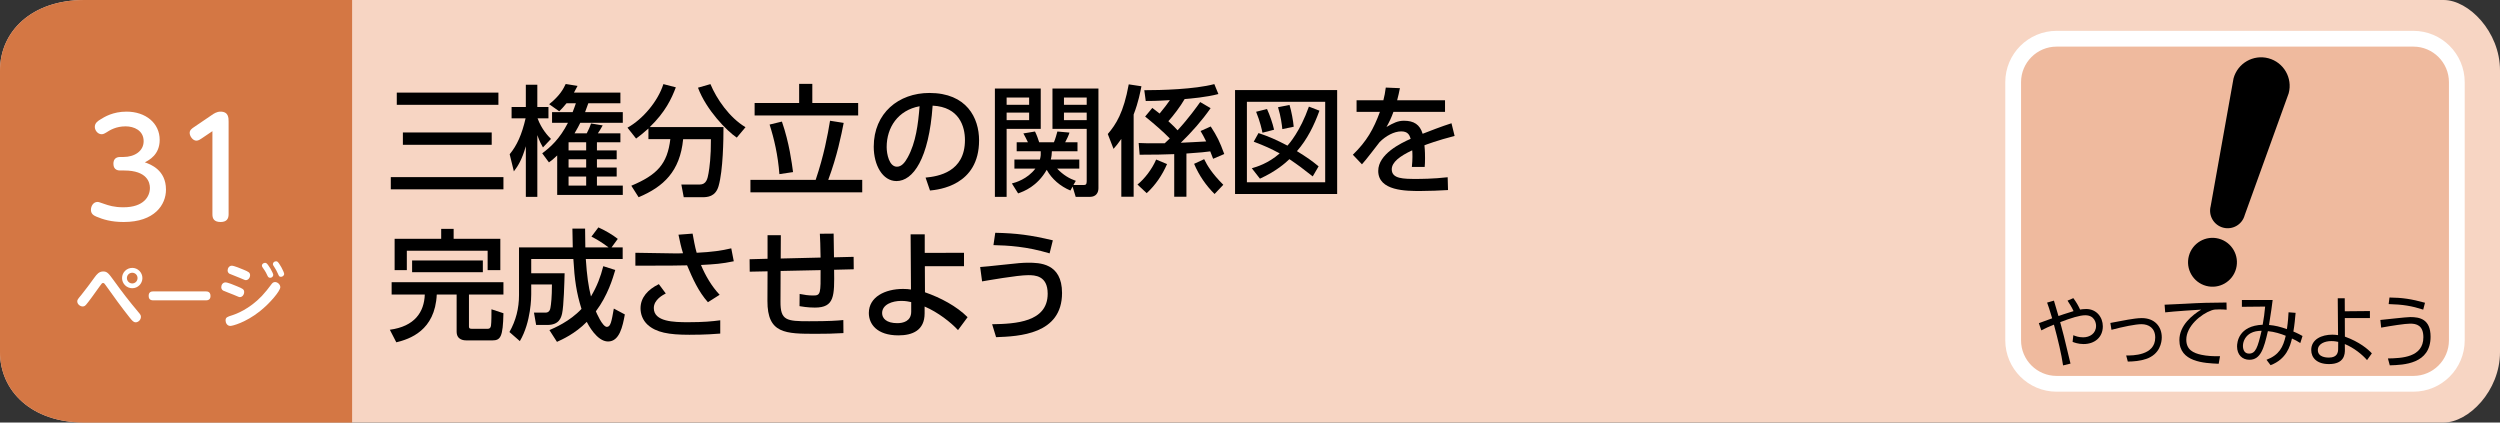
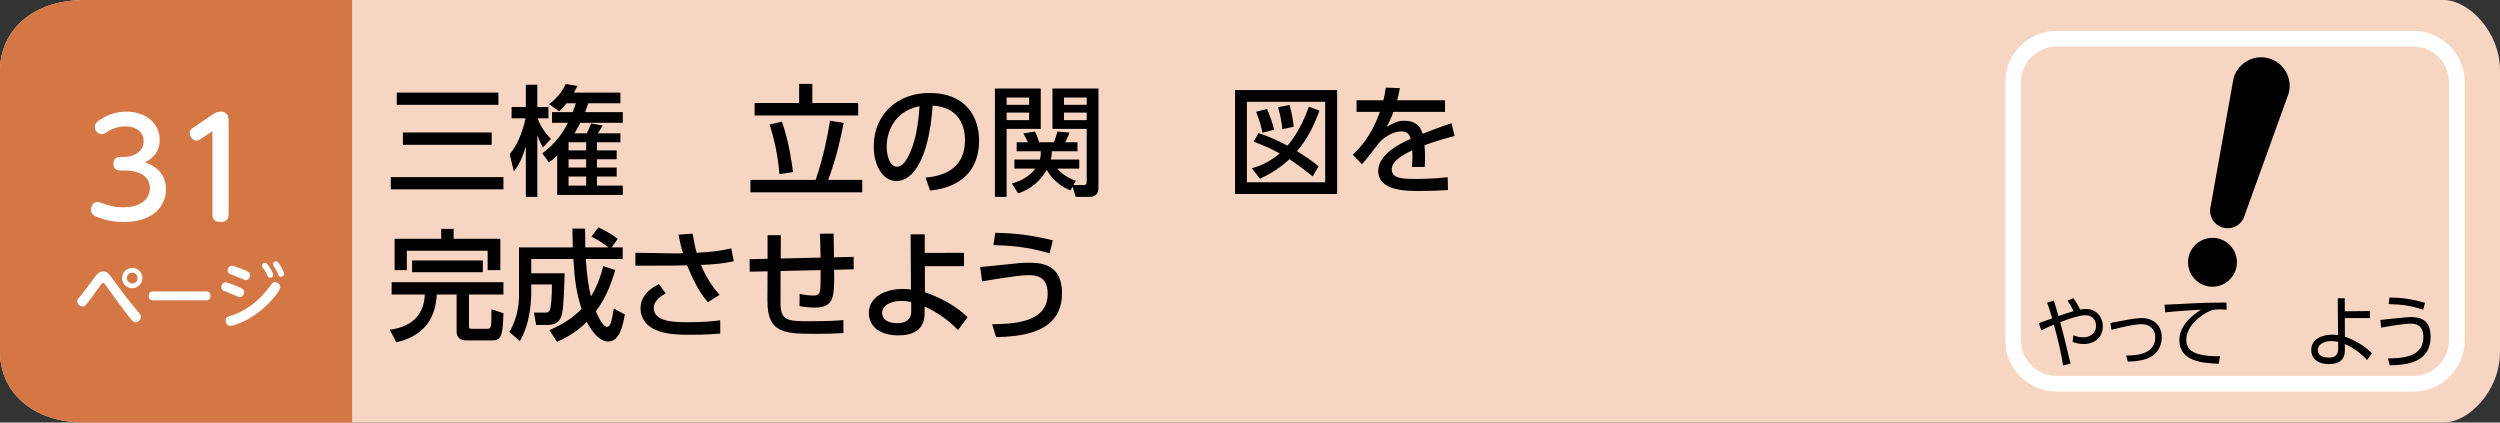
<svg xmlns="http://www.w3.org/2000/svg" version="1.1" id="btn6_x5F_seiji-7" x="0px" y="0px" width="710px" height="120px" viewBox="0 0 710 120" style="enable-background:new 0 0 710 120;" xml:space="preserve">
  <rect x="0" y="0" width="710" height="120" fill="#333333" stroke="none" />
  <path style="fill:#F7D5C3;" d="M694.007,120H23.989C8.95,120,0,111.046,0,100V20C0,8.954,8.95,0,23.989,0h670.019C701.05,0,710,8.954,710,20  v80C710,111.046,701.05,120,694.007,120z" />
  <path style="fill:#D47744;" d="M100,120H24c-15.046,0-24-8.954-24-20V20C0,8.954,8.954,0,24,0h76V120z" />
  <g>
    <path style="fill:#FFFFFF;" d="M32.362,79.718c2.341,3.241,4.221,5.701,6.981,8.982c0.521,0.6,0.681,0.86,0.681,1.28   c0,0.86-0.761,1.561-1.501,1.561c-0.56,0-0.939-0.4-1.66-1.301c-2.381-2.98-4.621-6.102-6.842-9.222   c-0.359-0.5-0.46-0.641-0.739-0.641c-0.301,0-0.36,0.08-0.9,0.841c-1.28,1.8-3.341,4.681-4.001,5.4   c-0.18,0.181-0.44,0.421-0.9,0.421c-0.72,0-1.54-0.641-1.54-1.44c0-0.44,0.12-0.601,1.2-1.9c1.16-1.421,2.521-3.281,3.74-4.961   c0.58-0.78,1.221-1.641,2.421-1.641C30.462,77.098,30.842,77.638,32.362,79.718z M40.444,78.978c0,1.581-1.301,2.881-2.881,2.881   c-1.601,0-2.9-1.3-2.9-2.881c0-1.62,1.32-2.9,2.9-2.9C39.124,76.077,40.444,77.357,40.444,78.978z M36.043,78.978   c0,0.86,0.7,1.521,1.521,1.521s1.5-0.68,1.5-1.521c0-0.88-0.7-1.52-1.5-1.52C36.743,77.458,36.043,78.098,36.043,78.978z" />
    <path style="fill:#FFFFFF;" d="M58.403,82.759c0.421,0,1.381,0,1.381,1.32c0,1.22-1,1.22-1.381,1.22H43.601c-0.4,0-1.38,0-1.38-1.26   c0-1.28,0.939-1.28,1.38-1.28H58.403z" />
    <path style="fill:#FFFFFF;" d="M64.041,80.198c0.64,0,2.46,0.76,3.221,1.08c1.62,0.681,2.08,0.86,2.08,1.66c0,0.761-0.54,1.44-1.2,1.44   c-0.26,0-0.28-0.02-1.78-0.66c-0.48-0.2-2.841-1.1-3.001-1.2c-0.36-0.22-0.52-0.62-0.52-0.96   C62.841,80.898,63.28,80.198,64.041,80.198z M64.061,91c0-0.88,0.521-1.04,1.921-1.479c1-0.32,4.78-1.681,8.382-5.462   c0.96-1.02,1.82-2.12,2.641-3.221c0.279-0.399,0.58-0.74,1.1-0.74c0.74,0,1.5,0.7,1.5,1.461c0,1.061-2.92,4.561-5.86,6.881   c-3.981,3.142-7.682,4.121-8.342,4.121C64.48,92.561,64.061,91.66,64.061,91z M65.841,75.457c0.601,0,2.661,0.84,3.401,1.16   c1.26,0.54,1.78,0.761,1.78,1.54c0,0.721-0.521,1.4-1.181,1.4c-0.26,0-0.4-0.06-1.7-0.62c-0.46-0.199-2.921-1.16-2.98-1.2   c-0.24-0.14-0.521-0.46-0.521-0.92C64.641,76.178,65.081,75.457,65.841,75.457z M77.604,78.058c0,0.48-0.42,0.84-0.88,0.84   c-0.5,0-0.66-0.34-0.9-0.88c-0.4-0.9-0.86-1.521-1.2-2c-0.101-0.141-0.24-0.341-0.24-0.54c0-0.7,0.78-0.921,1.141-0.801   C76.123,74.877,77.604,77.558,77.604,78.058z M80.704,77.777c0,0.561-0.56,0.841-0.92,0.841c-0.48,0-0.58-0.24-0.86-0.9   c-0.32-0.74-0.66-1.341-1.08-1.98c-0.3-0.44-0.34-0.521-0.34-0.721c0-0.239,0.18-0.8,0.939-0.8c0.08,0,0.141,0,0.221,0.021   C79.264,74.457,80.704,77.298,80.704,77.777z" />
  </g>
  <g>
    <g>
      <path style="fill:#FFFFFF;" d="M34.145,48.421c-0.38,0-1.938,0-1.938-1.9c0-1.329,0.722-1.938,1.938-1.938h0.912    c3.115,0,5.737-1.634,5.737-4.483c0-3.077-2.774-4.217-5.092-4.217c-2.735,0-4.407,1.025-5.585,1.785    c-0.304,0.19-0.76,0.456-1.254,0.456c-1.102,0-1.938-1.102-1.938-2.09c0-1.102,0.874-1.672,1.558-2.09    c1.14-0.722,3.571-2.241,7.447-2.241c5.433,0,9.422,3.268,9.422,8.017c0,4.218-3.001,5.737-4.217,6.383    c1.634,0.57,6.003,2.166,6.003,7.751c0,4.294-3.229,9.194-12.006,9.194c-3.534,0-5.852-0.722-7.751-1.52    c-0.685-0.304-1.559-0.722-1.559-1.938c0-1.063,0.685-2.241,1.862-2.241c0.342,0,0.494,0.075,1.938,0.569    c1.216,0.418,2.735,0.95,5.434,0.95c5.813,0,7.522-3.116,7.522-5.51c0-1.52-0.798-4.938-7.295-4.938H34.145z" />
      <path style="fill:#FFFFFF;" d="M57.172,39.378c-0.342,0.228-0.836,0.57-1.405,0.57c-1.026,0-1.9-1.292-1.9-2.204    c0-0.798,0.608-1.216,1.216-1.634l5.092-3.457c0.531-0.381,1.405-0.95,2.432-0.95c2.317,0,2.317,1.785,2.317,2.85v26.33    c0,1.292-0.608,2.165-2.279,2.165c-1.9,0-2.318-1.025-2.318-2.165V37.25L57.172,39.378z" />
    </g>
  </g>
  <g>
    <g>
-       <path style="fill:#EFBA9E;" d="M685.4,109H584.077c-6.814,0-12.338-5.524-12.338-12.338V23.338c0-6.814,5.524-12.338,12.338-12.338H685.4    c6.814,0,12.338,5.524,12.338,12.338v73.324C697.739,103.476,692.215,109,685.4,109z" />
      <path style="fill:#FFFFFF;" d="M685.4,111.239H584.076c-8.038,0-14.577-6.539-14.577-14.577V23.338c0-8.038,6.539-14.577,14.577-14.577    H685.4c8.038,0,14.577,6.539,14.577,14.577v73.324C699.978,104.7,693.438,111.239,685.4,111.239z M584.076,13.239    c-5.568,0-10.099,4.53-10.099,10.099v73.324c0,5.568,4.53,10.099,10.099,10.099H685.4c5.568,0,10.099-4.53,10.099-10.099V23.338    c0-5.568-4.53-10.099-10.099-10.099H584.076z" />
    </g>
    <g>
      <path d="M585.913,103.776c-0.464-3.177-1.371-7.021-2.596-11.575c-1.329,0.533-2.384,0.978-3.587,1.622l-0.696-2.044    c0.611-0.2,3.229-1.178,3.777-1.377c-0.845-2.8-0.929-3.11-1.436-4.466l1.941-0.556c0.274,0.845,0.38,1.2,1.288,4.377    c0.189-0.066,2.152-0.777,4.283-1.399c-0.422-0.978-1.266-2.311-1.709-2.978l1.646-0.711c0.886,1.2,1.393,2.11,1.92,3.244    c0.422-0.067,0.992-0.156,1.73-0.156c2.976,0,4.727,2.378,4.727,4.91c0,3.199-2.405,5.043-5.465,5.043    c-1.541,0-2.681-0.444-3.124-0.622l0.212-1.888c0.527,0.222,1.435,0.6,2.807,0.6c1.836,0,3.65-1.066,3.65-3.266    c0-0.822-0.422-3-3.06-3c-1.562,0-3.989,0.756-7.133,1.955c0.822,2.955,1.034,3.844,2.933,11.775L585.913,103.776z" />
      <path d="M603.833,100.955c1.752,0.022,8.251,0.066,8.251-5.088c0-2.688-1.836-3.799-3.903-3.799c-1.688,0-5.276,0.733-8.526,1.6    l-0.316-1.955c0.802-0.134,4.306-0.8,5.022-0.934c1.309-0.222,2.786-0.444,3.904-0.444c3.608,0,5.677,2.355,5.677,5.466    c0,1.333-0.464,4.821-4.495,6.154c-1.646,0.555-3.461,0.711-5.149,0.732L603.833,100.955z" />
-       <path d="M632.367,87.958c-0.718-0.066-1.33-0.089-2.152-0.089c-1.056,0-1.499,0.045-2.132,0.267    c-3.039,1.066-7.175,4.51-7.175,8.331c0,2.889,2.025,3.8,4.263,4.288c1.478,0.333,3.503,0.467,5.318,0.4l-0.38,2.154    c-4.157-0.178-11.164-0.488-11.164-6.709c0-4.222,3.693-7.132,6.184-8.665c-0.612,0.022-7.914,0.489-10.214,0.778l-0.169-2.178    c1.267-0.044,4.643-0.2,5.719-0.267c4.728-0.267,6.669-0.311,11.86-0.355L632.367,87.958z" />
-       <path d="M643.682,102.177c3.63-1.377,4.728-3.599,5.466-6.82c-1.372-0.556-3.165-1.133-5.064-1.311    c-1.14,4.954-2.068,8.131-5.255,8.131c-2.025,0-3.503-1.422-3.503-3.799c0-1.089,0.38-5.865,7.28-6.154    c0.296-1.6,0.57-3.577,0.696-5.154l-6.604,0.066v-1.933h8.736c-0.274,2.222-0.338,2.711-1.034,7.087    c1.772,0.156,3.165,0.512,5.086,1.178c0.316-2.177,0.422-3.755,0.464-4.776l2.005,0.155c-0.147,1.6-0.316,3.532-0.633,5.31    c0.063,0.022,1.287,0.512,2.596,1.267l-0.633,2c-0.95-0.601-1.309-0.8-2.364-1.289c-0.506,2.178-1.582,5.888-6.077,7.576    L643.682,102.177z M639.229,94.601c-1.372,0.711-2.237,2.155-2.237,3.666c0,0.422,0.105,2.155,1.709,2.155    c1.899,0,2.47-1.666,3.588-6.487C641.044,93.979,640.158,94.112,639.229,94.601z" />
+       <path d="M632.367,87.958c-0.718-0.066-1.33-0.089-2.152-0.089c-1.056,0-1.499,0.045-2.132,0.267    c-3.039,1.066-7.175,4.51-7.175,8.331c0,2.889,2.025,3.8,4.263,4.288c1.478,0.333,3.503,0.467,5.318,0.4l-0.38,2.154    c-4.157-0.178-11.164-0.488-11.164-6.709c0-4.222,3.693-7.132,6.184-8.665c-0.612,0.022-7.914,0.489-10.214,0.778l-0.169-2.178    c1.267-0.044,4.643-0.2,5.719-0.267c4.728-0.267,6.669-0.311,11.86-0.355L632.367,87.958" />
      <path d="M665.949,95.601c4.157,1.488,6.626,3.621,7.66,4.755l-1.371,1.91c-1.287-1.511-3.735-3.51-6.31-4.555l0.021,1.533    c0.021,1.311-0.127,4.154-4.516,4.154c-3.482,0-5.044-1.821-5.044-3.999c0-3.043,2.976-4.354,5.993-4.354    c0.696,0,1.098,0.067,1.625,0.134l-0.084-10.464h1.983l0.021,3.688l7.132-0.066v1.999h-7.132L665.949,95.601z M664.05,97.089    c-0.443-0.089-1.076-0.222-1.962-0.222c-1.815,0-3.82,0.755-3.82,2.555c0,2.133,2.681,2.133,3.145,2.133    c2.406,0,2.617-1.533,2.617-2.443L664.05,97.089z" />
      <path d="M678.17,101.799c3.862-0.066,10.066-0.267,10.066-6.021c0-3.443-2.025-3.865-3.735-3.865    c-1.456,0-5.444,0.622-8.251,1.133l-0.232-2.178c1.351-0.11,7.302-0.821,8.505-0.821c2.701,0,5.761,0.6,5.761,5.576    c0,7.775-7.639,8.021-11.585,8.131L678.17,101.799z M688.194,87.936c-3.229-1.044-5.74-1.466-9.813-1.577l0.231-1.866    c3.693,0.045,6.204,0.422,10.088,1.488L688.194,87.936z" />
    </g>
    <path d="M626.552,81.192c-3.702-0.991-5.904-4.799-4.912-8.502c0.992-3.702,4.801-5.899,8.503-4.908   c3.702,0.991,5.9,4.798,4.909,8.5C634.061,79.986,630.254,82.184,626.552,81.192z" />
    <path d="M637.491,61.118c-0.714,2.666-3.456,4.247-6.12,3.533c-2.668-0.715-4.25-3.452-3.535-6.119l6.48-36.242   c1.159-4.328,5.611-6.896,9.937-5.737c4.326,1.159,6.895,5.607,5.736,9.935L637.491,61.118z" />
  </g>
  <g>
    <path d="M110.986,50.302h31.991v3.468h-31.991V50.302z M112.686,26.301h28.863v3.468h-28.863V26.301z M114.419,37.621h25.226v3.502   h-25.226V37.621z" />
    <path d="M154.199,41.871c-0.476-0.85-0.918-1.598-1.598-3.502v17.543h-3.264V41.531c-1.156,3.978-2.244,5.609-3.399,7.139   l-1.19-4.861c2.074-2.516,3.468-5.609,4.521-10.199h-3.978V30.38h4.045v-6.323h3.264v6.323h3.162v3.229h-3.094   c1.156,3.128,2.992,5.032,3.808,5.848L154.199,41.871z M153.995,43.537c2.244-1.666,4.929-4.012,7.309-8.669h-4.521v-3.026h5.847   c0.51-1.258,0.612-1.666,0.918-2.516h-2.651c-1.088,1.292-1.36,1.598-2.074,2.278l-2.855-2.006   c3.094-2.482,4.045-4.386,4.691-5.746l3.366,0.544c-0.51,0.986-0.68,1.326-1.02,1.904h13.191v3.025h-9.111   c-0.374,1.054-0.51,1.462-0.917,2.516h10.708v3.026h-12.069c-0.442,0.917-0.782,1.529-1.632,2.991h3.468   c0.51-0.952,0.884-1.836,1.224-2.788l3.297,0.544c-0.374,0.715-0.986,1.7-1.36,2.244h6.392v2.55h-6.664v2.312h5.609v2.516h-5.609   v2.346h5.609v2.55h-5.609v2.584h7.343v2.651h-18.63V44.148c-1.19,1.122-1.496,1.36-2.346,1.973L153.995,43.537z M166.472,40.409   h-4.998v2.312h4.998V40.409z M166.472,45.236h-4.998v2.346h4.998V45.236z M166.472,50.132h-4.998v2.584h4.998V50.132z" />
-     <path d="M184.153,36.5c-1.598,1.428-2.583,2.176-3.501,2.855l-2.448-3.094c4.317-2.38,8.635-7.445,10.199-12.375l3.536,0.918   c-1.224,3.229-2.992,7.037-7.411,11.287h20.942c0,3.434-0.102,12.272-1.394,16.76c-0.884,3.061-3.195,3.162-4.691,3.162h-5.201   l-0.68-3.604h5.202c1.938,0,2.244-1.7,2.516-3.196c0.272-1.529,0.714-4.726,0.68-9.688h-7.887   c-0.884,9.179-5.609,13.53-12.646,16.488l-2.074-3.264c7.377-3.094,10.233-6.188,11.083-13.225h-6.222V36.5z M209.243,39.083   c-2.788-1.869-8.669-7.853-11.015-14.177l3.536-1.02c1.768,4.25,5.405,9.52,9.961,12.239L209.243,39.083z" />
    <path d="M231.65,51.084c2.346-6.936,3.434-12.816,4.08-16.794l3.876,0.611c-0.68,3.468-1.836,9.315-4.386,16.183h9.655v3.536   h-31.752v-3.536H231.65z M230.698,23.818v5.439h13.021v3.536h-29.407v-3.536h12.647v-5.439H230.698z M221.349,49.452   c-0.408-5.371-1.496-10.063-2.788-14.074l3.501-0.851c2.108,6.086,2.822,11.831,3.162,14.347L221.349,49.452z" />
    <path d="M262.862,50.438c3.604-0.34,11.185-1.564,11.185-10.675c0-3.774-1.564-9.384-9.179-9.758   c-1.054,15.129-5.575,21.418-10.267,21.418c-3.944,0-6.459-4.521-6.459-9.757c0-9.553,7.071-15.265,15.809-15.265   c10.573,0,14.108,7.071,14.108,13.463c0,12.851-11.525,14.007-13.938,14.244L262.862,50.438z M251.813,41.77   c0,1.972,0.714,5.575,2.924,5.575c1.292,0,2.244-1.156,3.06-2.652c2.312-4.215,2.958-9.417,3.366-14.517   C255.043,31.298,251.813,36.159,251.813,41.77z" />
    <path d="M282.549,25.145h13.021v11.457h-9.689v19.311h-3.332V25.145z M285.881,27.694v2.074h6.392v-2.074H285.881z M285.881,31.979   v2.142h6.392v-2.142H285.881z M304.001,54.109c-2.855-1.189-5.303-3.264-6.731-5.881c-2.72,4.726-6.493,6.119-8.125,6.697   l-1.768-2.822c1.054-0.271,4.385-1.224,6.663-4.215h-5.949v-2.584h7.241c0.272-0.952,0.272-1.632,0.238-2.346h-6.833v-2.55h3.195   c-0.306-0.68-0.952-1.903-1.292-2.516l3.297-0.544c0.442,0.85,0.986,2.346,1.19,3.06h4.182c0.374-0.815,0.816-2.414,0.986-3.06   l3.434,0.306c-0.17,0.646-0.748,1.904-1.224,2.754h3.501v2.55h-7.275c-0.034,0.815-0.068,1.394-0.306,2.346h8.091v2.584h-6.289   c1.734,1.836,3.536,2.855,5.303,3.468l-0.68,1.189h2.924c0.578,0,0.85-0.204,0.85-1.054V36.602h-9.723V25.145h13.055v28.319   c0,1.189-0.612,2.448-2.447,2.448h-4.012l-0.884-2.924L304.001,54.109z M302.165,27.694v2.074h6.459v-2.074H302.165z    M302.165,31.979v2.142h6.459v-2.142H302.165z" />
-     <path d="M318.453,39.457c-0.918,1.326-1.496,2.006-2.21,2.822l-1.632-4.216c2.346-2.754,4.488-6.052,5.95-14.108l3.604,0.544   c-0.306,1.529-0.816,4.419-2.21,8.022v23.356h-3.501V39.457z M331.44,46.597c-1.36,3.128-3.264,5.949-5.78,8.261l-2.618-2.447   c2.006-1.598,4.148-4.386,5.304-7.105L331.44,46.597z M323.383,40.613c1.292,0.068,3.297,0.136,7.411,0.068   c0.272-0.272,0.544-0.511,1.428-1.36c-1.802-1.87-4.521-4.216-7.003-6.222l2.04-2.447c0.544,0.408,0.918,0.68,2.074,1.598   c1.122-1.326,2.38-2.992,2.924-3.808c-3.638,0.238-5.78,0.238-6.868,0.238l-0.408-3.06c4.726,0,14.245-0.238,19.888-1.734   l1.156,2.822c-3.434,0.918-7.989,1.291-9.587,1.428c-1.224,2.142-3.298,4.827-4.624,6.289c1.326,1.189,2.074,1.972,2.618,2.584   c3.162-3.434,5.507-6.731,6.425-8.023l2.958,1.733c-2.481,3.57-5.372,6.8-8.465,9.825c1.02-0.067,6.051-0.271,7.207-0.374   c-0.646-1.325-1.088-2.107-1.598-2.957l2.89-1.292c1.836,2.855,2.516,4.215,3.841,7.819l-3.162,1.359   c-0.17-0.476-0.238-0.646-0.816-2.107c-0.952,0.136-2.992,0.374-6.765,0.611v12.273h-3.468V43.774   c-2.754,0.103-5.474,0.171-9.825,0.171L323.383,40.613z M341.979,45.203c0.884,1.802,2.176,4.011,5.439,7.274l-2.481,2.618   c-2.38-2.346-4.42-5.27-5.813-8.567L341.979,45.203z" />
    <path d="M379.752,25.587v29.509h-28.999V25.587H379.752z M376.353,28.918h-22.233v22.846h22.233V28.918z M374.721,31.434   c-1.496,4.148-3.468,8.16-6.392,11.491c2.788,1.7,4.352,2.822,6.153,4.317l-1.666,2.856c-2.923-2.313-4.113-3.196-6.629-4.896   c-1.088,1.054-3.739,3.434-8.363,5.541l-2.312-2.958c1.394-0.407,4.59-1.325,7.921-4.215c-2.516-1.36-4.147-2.108-7.377-3.332   l1.359-2.448c3.128,1.055,4.964,1.87,8.228,3.57c0.476-0.544,3.604-4.046,6.085-11.083L374.721,31.434z M358.538,37.689   c-0.17-0.85-0.646-3.094-1.802-5.949l3.094-0.782c0.782,1.7,1.598,4.046,2.006,5.882L358.538,37.689z M364.182,36.67   c-0.136-1.292-0.408-3.536-1.224-6.222l3.264-0.646c0.544,1.733,1.054,4.555,1.189,6.187L364.182,36.67z" />
    <path d="M410.387,28.477v3.298h-14.652c-0.68,1.869-1.156,2.821-1.972,4.283c2.006-1.156,3.229-1.768,4.963-1.768   c2.822,0,4.521,1.088,5.304,3.705c1.563-0.611,5.474-2.142,8.193-2.991l0.884,3.604c-4.794,1.224-8.125,2.481-8.567,2.651   c0.17,1.462,0.17,3.162,0.17,3.672c0,1.088-0.034,1.768-0.102,2.481h-3.638c0.238-2.209,0.17-3.943,0.102-4.726   c-3.569,1.666-5.813,3.4-5.813,5.406c0,2.72,3.332,2.72,7.071,2.72c0.714,0,4.828,0,8.806-0.477l0.102,3.638   c-2.346,0.136-5.201,0.272-7.853,0.272c-4.046,0-11.967,0-11.967-5.712c0-4.76,6.357-7.853,9.213-9.111   c-0.34-1.121-0.816-2.107-2.686-2.107c-2.04,0-4.386,1.292-6.12,3.025c-0.136,0.137-4.113,5.406-5.031,6.323l-2.584-2.719   c3.944-3.809,5.916-7.344,7.684-12.171h-6.629v-3.298h7.615c0.306-1.258,0.51-2.176,0.68-3.604l4.012,0.17   c-0.238,1.292-0.408,1.972-0.782,3.434H410.387z" />
    <path d="M111.224,80.151h31.753v3.502h-9.791v9.077c0,0.646,0.408,0.646,0.918,0.646h4.386c0.782,0,0.884-0.544,0.952-0.918   c0.136-0.85,0.136-3.569,0.136-4.623l3.399,1.121c-0.136,6.731-0.816,7.718-3.162,7.718h-7.275c-0.578,0-2.855,0-2.855-2.482   V83.653h-5.644c-0.476,10.267-7.717,12.646-11.491,13.564l-1.836-3.569c7.071-0.952,9.757-5.032,9.927-9.995h-9.417V80.151z    M125.298,64.989h3.536v2.821h13.259v8.907h-3.604V71.21h-22.948v5.508h-3.468v-8.907h13.225V64.989z M117.037,73.964h20.092v3.332   h-20.092V73.964z" />
    <path d="M156.035,93.75c1.326-0.578,5.78-2.448,9.111-6.018c-1.428-4.59-1.972-8.193-2.312-14.177h-11.967v4.046h9.485   c-0.068,2.55-0.238,9.315-0.714,11.423c-0.272,1.189-0.816,3.264-4.216,3.264h-3.162l-0.612-3.502h3.297   c1.088,0,1.326-0.951,1.394-1.462c0.17-0.951,0.408-2.89,0.408-6.527h-5.881v2.822c0,0.476,0,7.819-3.229,13.259l-2.958-2.584   c1.836-3.229,2.72-6.731,2.72-10.505V70.258h15.265c0-1.155-0.102-4.895-0.102-5.337h3.604c0,1.292,0,2.073,0.068,5.337h6.595   c-2.074-1.563-3.536-2.379-4.861-3.06l1.972-2.617c1.564,0.68,4.113,2.107,5.507,3.264l-1.768,2.413h3.162v3.298H166.37   c0.306,4.726,0.748,7.785,1.462,10.642c1.802-3.061,2.72-5.576,3.501-8.602l3.4,1.088c-0.68,2.312-2.108,7.207-5.507,11.729   c0.068,0.17,1.836,4.42,3.127,4.42c1.054,0,1.326-1.496,1.972-5.201l3.127,1.666c-0.612,3.365-1.496,7.683-4.759,7.683   c-3.196,0-5.712-4.896-6.052-5.575c-3.332,3.399-7.037,5.031-8.465,5.678L156.035,93.75z" />
    <path d="M201.05,85.829c-2.686-3.026-4.352-6.731-5.916-10.472c-1.394,0.034-4.045,0.068-4.215,0.068l-10.471,0.034v-3.672   l10.641,0.17c1.326,0.034,2.142,0,2.89-0.034c-0.544-1.666-0.918-3.468-1.292-5.27l4.012-0.306c0.238,1.326,0.68,3.842,1.156,5.439   c4.284-0.204,7.139-0.612,9.825-1.258l0.714,3.672c-3.4,0.714-5.439,0.85-9.315,1.054c1.292,3.094,3.06,6.085,5.303,8.465   L201.05,85.829z M189.083,83.347c-0.714,0.374-3.399,1.7-3.399,4.147c0,3.91,5.745,4.012,9.723,4.012   c4.454,0,6.833-0.237,9.145-0.544v3.774c-1.394,0.102-4.011,0.34-8.771,0.34c-5.881,0-9.417-0.646-11.865-2.856   c-1.428-1.325-2.006-3.06-2.006-4.657c0-3.06,2.074-5.338,5.202-6.867L189.083,83.347z" />
    <path d="M233.044,73.148c-0.068-4.114-0.102-4.59-0.204-6.766l3.91-0.034c0.034,1.054,0.068,5.745,0.102,6.731l5.576-0.136   l0.034,3.535l-5.576,0.136c0.102,7.479,0.136,10.743-5.474,10.743c-0.408,0-2.074,0-4.352-0.408l0.034-3.467   c1.462,0.271,2.414,0.441,3.91,0.441c2.074,0,2.074-0.612,2.04-7.207l-11.354,0.238l-0.034,8.703   c-0.034,5.371,1.7,5.575,8.125,5.575c5.848,0,7.989-0.17,9.723-0.34l0.034,3.705c-3.23,0.17-4.793,0.204-7.683,0.204   c-8.805,0-13.939,0-13.905-9.349l0.034-8.397l-5.066,0.102l-0.034-3.535l5.1-0.136v-6.697h3.773l-0.034,6.629L233.044,73.148z" />
    <path d="M262.693,83.007c4.419,1.53,8.975,3.943,12.103,7.071l-2.72,3.672c-2.04-2.21-5.677-5.065-9.485-6.697v1.938   c0,4.828-3.434,6.256-7.445,6.256c-6.085,0-8.397-3.196-8.397-6.357c0-4.521,4.555-6.834,9.723-6.834   c0.986,0,1.53,0.068,2.244,0.17l-0.102-15.672h4.012v5.27l11.15-0.034v3.808h-11.117L262.693,83.007z M258.783,85.795   c-0.68-0.136-1.496-0.34-2.822-0.34c-2.55,0-5.439,1.02-5.439,3.468c0,1.462,1.19,2.855,4.317,2.855   c1.598,0,3.944-0.51,3.944-3.264V85.795z" />
    <path d="M281.768,92.084c6.595-0.102,15.774-0.578,15.774-8.669c0-5.168-3.638-5.27-5.542-5.27c-3.127,0-11.797,1.563-13.088,1.768   l-0.544-4.079c1.7-0.137,2.822-0.238,5.881-0.578c4.896-0.544,6.255-0.646,7.717-0.646c3.162,0,9.655,0.034,9.655,8.602   c0,11.797-12.272,12.307-18.732,12.545L281.768,92.084z M298.086,71.958c-6.527-1.972-11.797-2.243-15.944-2.346l0.51-3.502   c6.12,0.137,10.029,0.646,16.353,2.143L298.086,71.958z" />
  </g>
  <g>
</g>
  <g>
</g>
  <g>
</g>
  <g>
</g>
  <g>
</g>
  <g>
</g>
</svg>